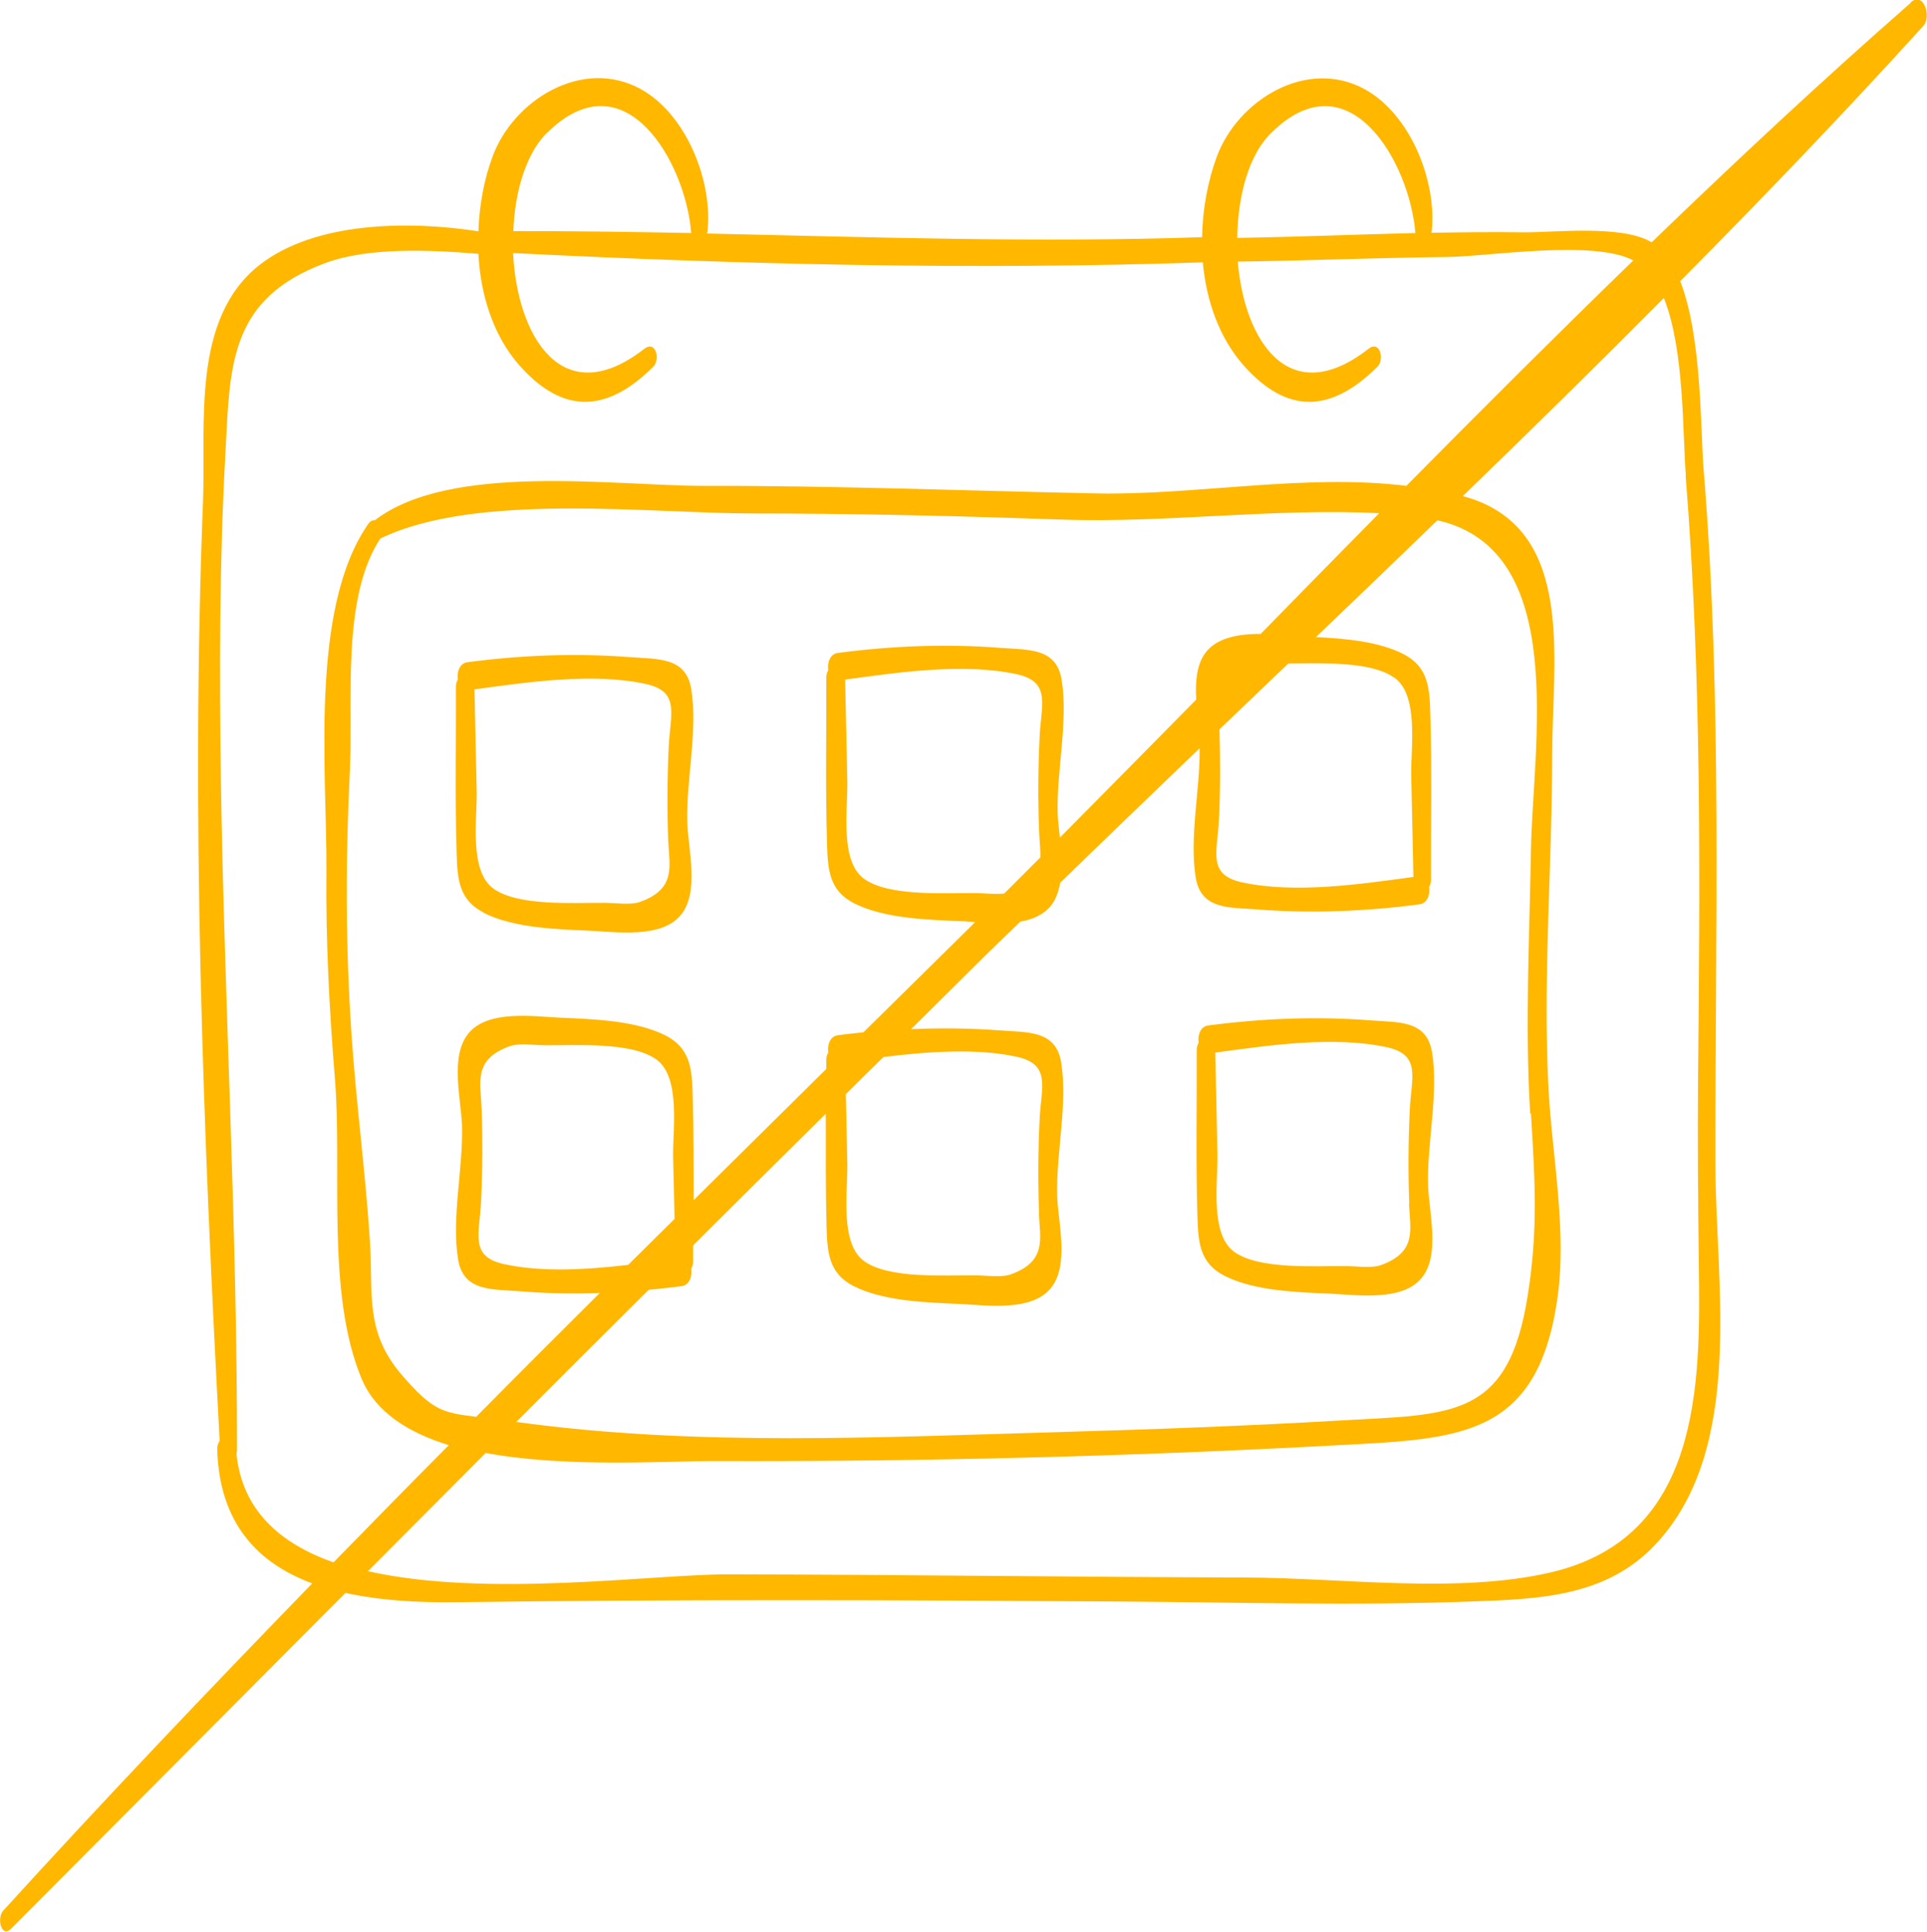
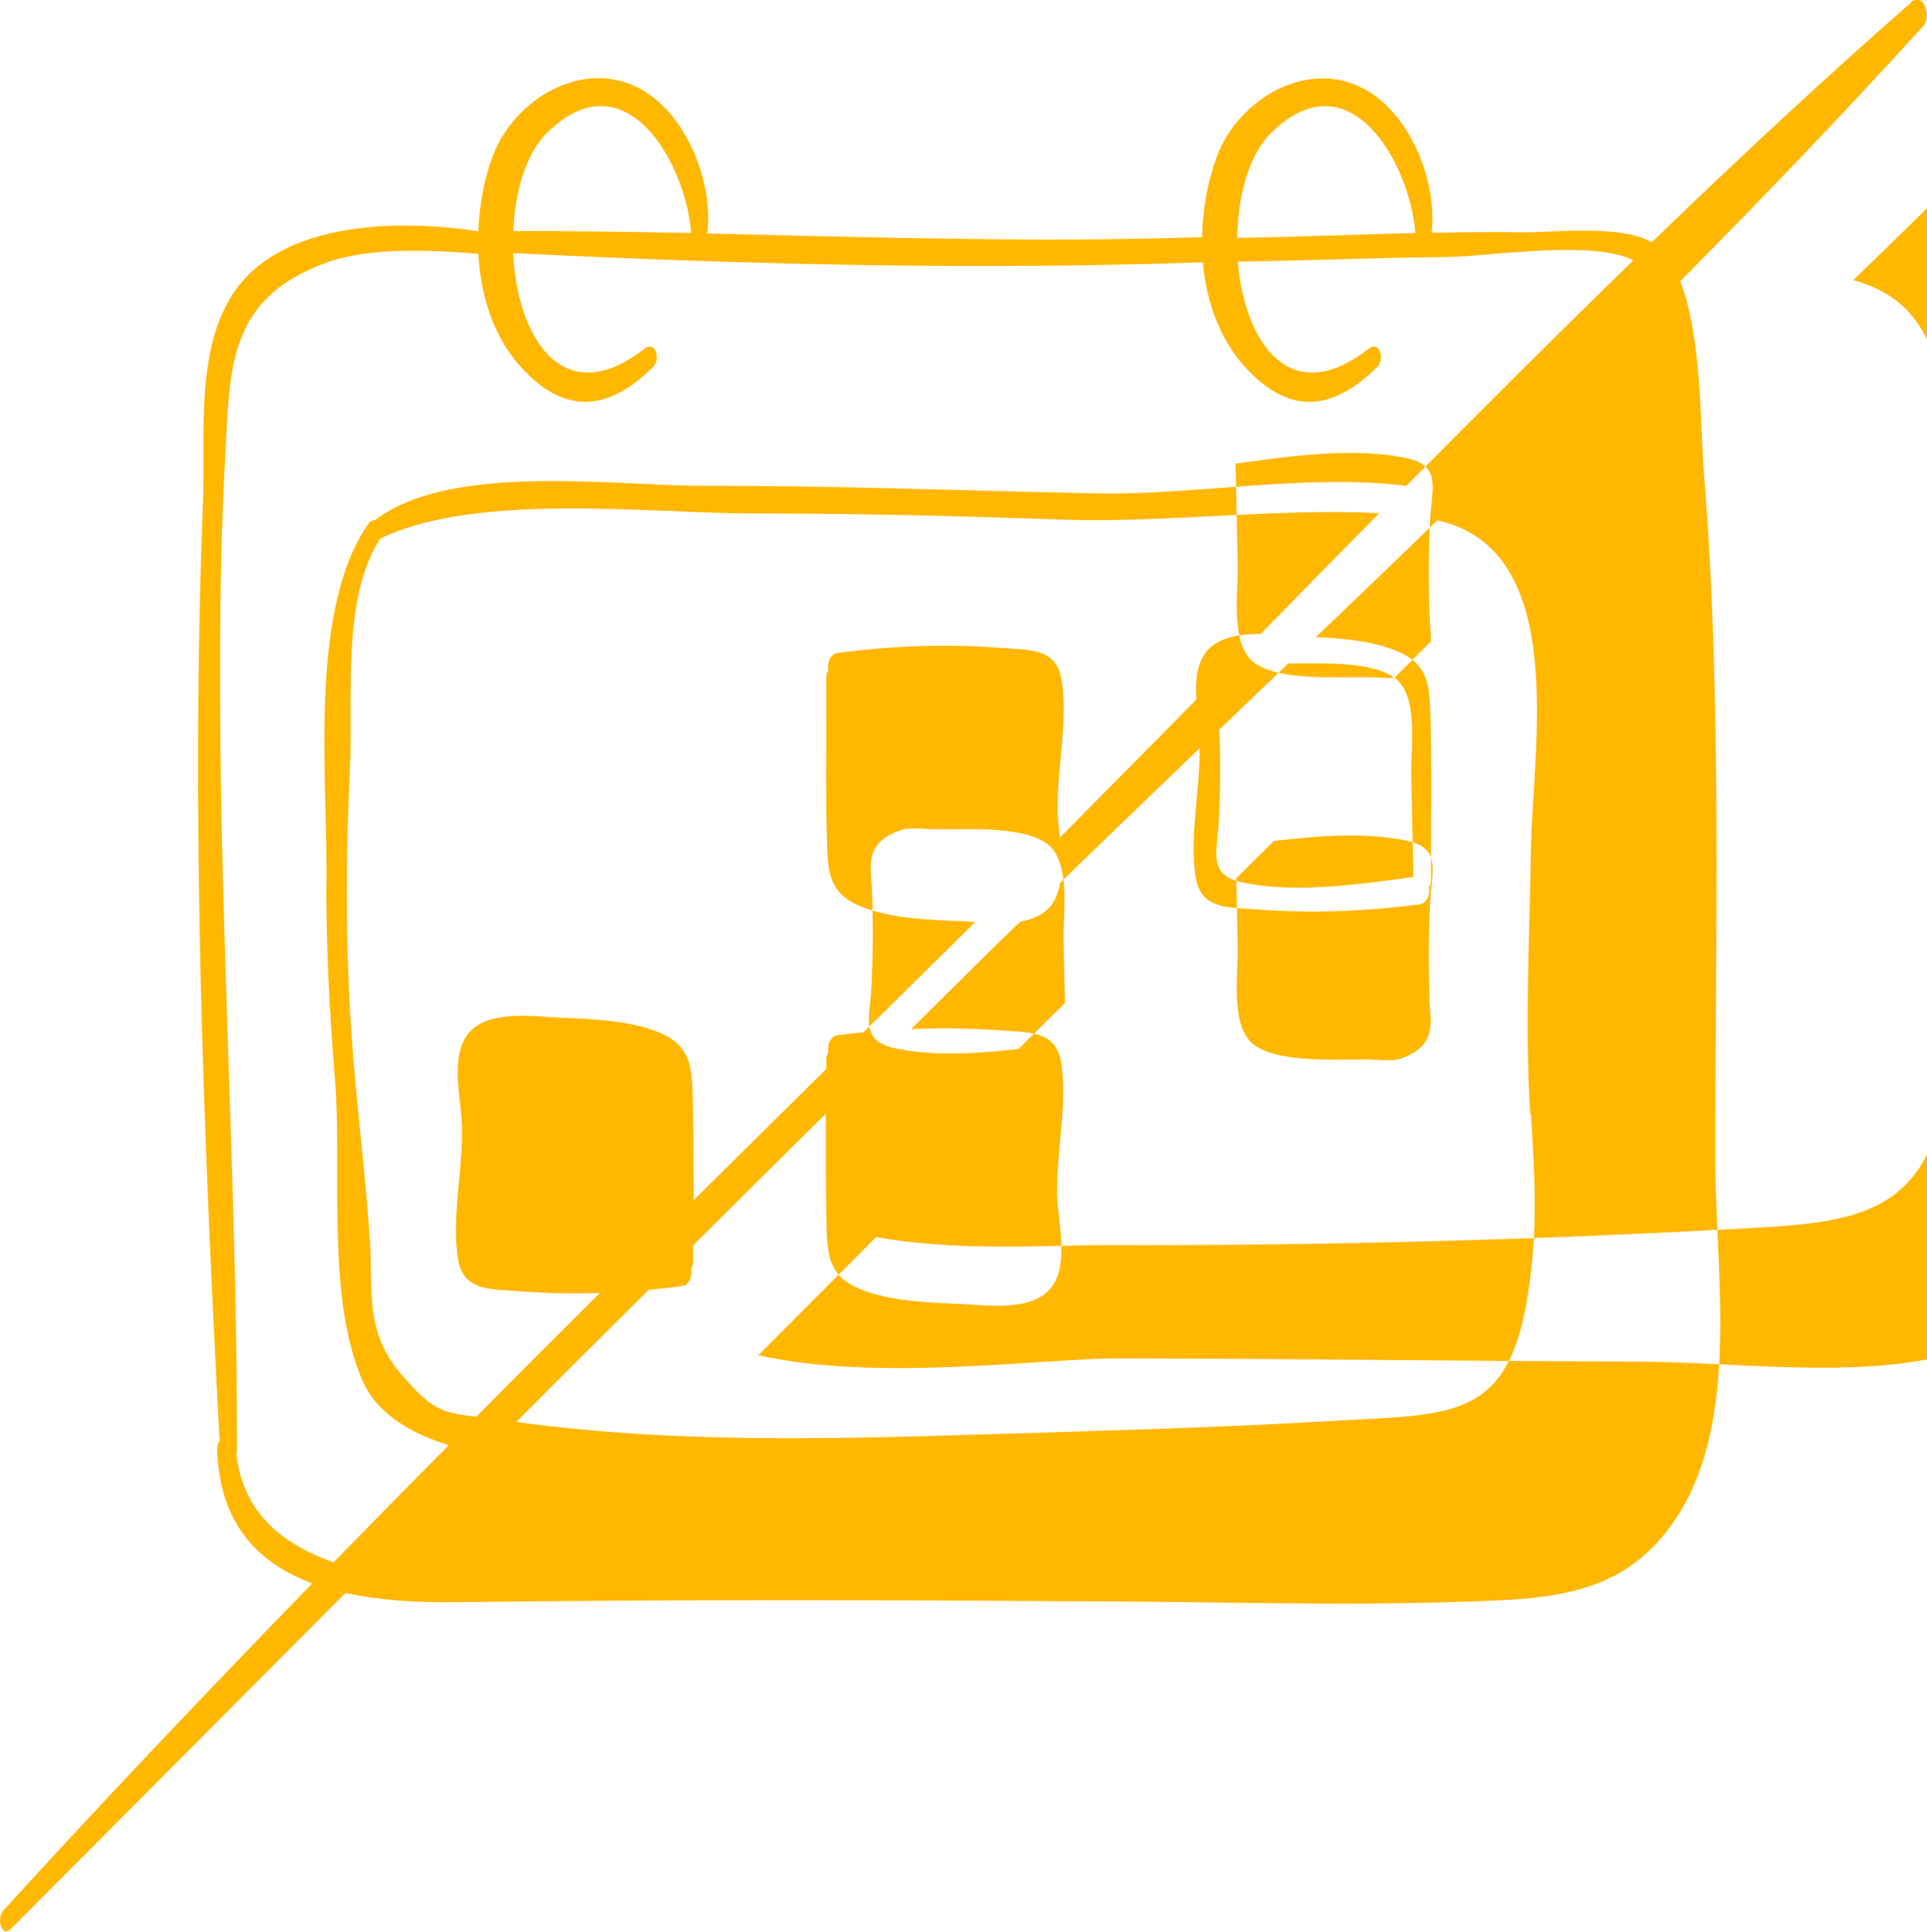
<svg xmlns="http://www.w3.org/2000/svg" style="fill: #ffb700;" viewBox="0 0 78.87 79.08">
-   <path d="M19.8 37.37c1.23.62 2.97.67 4.34.73 1.07.05 2.94.33 3.73-.65.77-.94.29-2.71.26-3.78-.05-1.75.44-3.77.16-5.47-.22-1.32-1.38-1.21-2.53-1.3-2.22-.17-4.42-.08-6.63.21-.32.04-.44.41-.39.71-.05.08-.08.18-.08.29.01 2.27-.04 4.55.03 6.82.03 1.06.09 1.91 1.11 2.43ZM26.43 28c1.43.31 1 1.26.94 2.57-.06 1.28-.07 2.56-.02 3.84.04 1.03.35 1.97-1.15 2.51-.38.14-1.04.04-1.44.04-1.26-.01-3.54.15-4.56-.58-1.01-.72-.67-2.88-.69-3.98l-.09-4.18c2.2-.3 4.85-.69 7.02-.22ZM58.61 43.07c-.22-1.32-1.38-1.21-2.53-1.3-2.22-.17-4.42-.08-6.63.21-.32.04-.44.41-.39.71-.05.08-.08.18-.08.29.01 2.27-.04 4.55.03 6.82.03 1.06.09 1.91 1.11 2.43 1.23.62 2.97.67 4.34.73 1.07.05 2.94.33 3.73-.65.77-.94.29-2.71.26-3.78-.05-1.75.44-3.77.16-5.47Zm-.94 6.21c.04 1.03.35 1.97-1.15 2.51-.38.14-1.04.04-1.44.04-1.26-.01-3.54.15-4.56-.58-1.01-.72-.67-2.88-.69-3.98l-.09-4.18c2.2-.3 4.85-.69 7.02-.22 1.43.31 1 1.26.94 2.57-.06 1.28-.07 2.56-.02 3.84Z" />
-   <path d="M78.2.12c-3.61 3.16-7.13 6.45-10.6 9.8-1.23-.74-4.05-.39-5.3-.41-1.24-.02-2.48 0-3.72.02 0-.02.02-.05.02-.07.21-2.05-.87-4.77-2.73-5.8-2.39-1.32-5.22.45-6.07 2.76-.37 1.01-.58 2.14-.6 3.29-6.77.23-13.52 0-20.27-.15.01-.04.03-.07.03-.11.21-2.05-.87-4.77-2.73-5.8-2.39-1.32-5.22.45-6.07 2.76-.35.94-.54 1.99-.58 3.06-2.83-.44-6.68-.41-8.96 1.38-2.8 2.2-2.19 6.5-2.31 9.67-.5 12.75 0 25.73.68 38.46-.06.1-.1.21-.1.35.09 3.07 1.7 4.68 3.89 5.49C8.5 69.23 4.26 73.68.13 78.22c-.27.3-.08 1.14.33.73l13.68-13.74c1.45.32 3.04.4 4.57.38 8.96-.12 17.91-.09 26.86-.03 4.88.03 9.79.18 14.67 0 2.76-.1 5.51-.19 7.52-2.34 3.67-3.91 2.46-10.67 2.45-15.48-.02-9.49.29-19-.48-28.48-.14-1.67-.06-5.43-.96-7.75 3.4-3.43 6.73-6.9 9.95-10.45.35-.39.01-1.43-.52-.96ZM52.03 5.44c3.18-3.15 5.67 1.21 5.9 4.1-2.43.06-4.86.16-7.29.2.02-1.72.47-3.4 1.39-4.3Zm-29.64 0c3.19-3.16 5.68 1.22 5.9 4.1-2.43-.05-4.85-.08-7.28-.08.06-1.62.52-3.17 1.38-4.03ZM9.68 59.5s.02-.09.02-.13c.01-9.16-.52-18.32-.66-27.47-.06-4.41-.06-8.83.18-13.24.2-3.56.07-6.4 4.09-7.89 1.78-.66 4.29-.54 6.27-.38.09 1.7.61 3.36 1.69 4.58 1.8 2.02 3.58 1.91 5.46.05.31-.3.11-1.11-.36-.74-3.38 2.63-5.21-.55-5.37-3.92 9.42.47 18.79.7 28.23.38.14 1.57.67 3.09 1.68 4.23 1.8 2.02 3.58 1.91 5.46.05.31-.3.11-1.11-.36-.74-3.26 2.54-5.08-.34-5.35-3.57 2.87-.04 5.73-.16 8.6-.19 1.67-.02 5.96-.72 7.59.14-3.13 3.04-6.22 6.12-9.29 9.23-4.1-.51-8.68.39-12.65.31-5.38-.11-10.74-.32-16.12-.31-3.63 0-10.36-.97-13.45 1.41-.09-.01-.2.03-.29.18-2.4 3.5-1.66 10.21-1.69 14.2-.03 2.84.12 5.68.35 8.51.3 3.74-.37 8.75 1.09 12.25.57 1.37 1.91 2.21 3.57 2.72-1.58 1.59-3.15 3.19-4.72 4.8-2.18-.77-3.73-2.12-3.97-4.43Zm52.98-13.92c.16 2.68.3 4.72-.13 7.44-.79 5.07-3.08 4.87-7.66 5.13-3.78.22-7.56.36-11.34.47-7.44.21-15.01.61-22.4-.41 1.8-1.81 3.61-3.61 5.42-5.41.45-.04.9-.09 1.35-.15.32-.04.44-.41.39-.71.05-.08.08-.18.08-.29v-.67c1.81-1.8 3.62-3.6 5.43-5.39 0 1.54-.01 3.09.03 4.63.03 1.06.09 1.91 1.11 2.43 1.23.62 2.97.67 4.34.73 1.07.05 2.94.33 3.73-.65.77-.94.29-2.71.26-3.78-.05-1.75.44-3.77.16-5.47-.22-1.32-1.38-1.21-2.53-1.3-1.21-.09-2.41-.1-3.61-.05.86-.85 1.72-1.71 2.58-2.56.62-.62 1.26-1.23 1.89-1.84.5-.09.95-.28 1.25-.65.21-.26.32-.59.38-.94 1.89-1.84 3.8-3.67 5.71-5.51.02 1.71-.43 3.65-.16 5.3.22 1.32 1.38 1.21 2.53 1.3 2.22.17 4.42.08 6.63-.21.32-.04.44-.41.39-.71.05-.08.08-.18.08-.29-.01-2.27.04-4.55-.03-6.82-.03-1.06-.09-1.91-1.11-2.43-1.01-.51-2.36-.63-3.57-.69 1.66-1.59 3.32-3.18 4.97-4.78 5.41 1.21 3.9 9.23 3.83 13.51-.06 3.6-.25 7.18-.03 10.79ZM15.58 22.04c3.93-1.9 11.04-1.02 15.22-1.02 4.21 0 8.41.1 12.62.25 4.31.15 8.73-.48 13.03-.26-1.62 1.64-3.24 3.29-4.85 4.94-.85 0-1.73.13-2.22.72-.41.5-.46 1.23-.42 1.97-1.86 1.89-3.72 3.77-5.58 5.65-.04-.36-.08-.71-.09-1-.05-1.75.44-3.77.16-5.47-.22-1.32-1.38-1.21-2.53-1.3-2.22-.17-4.42-.08-6.63.21-.32.04-.44.41-.39.71-.05.08-.08.18-.08.29.01 2.27-.04 4.55.03 6.82.03 1.06.09 1.91 1.11 2.43 1.23.62 2.97.67 4.34.73.18 0 .39.02.61.04l-.16.16-4.41 4.35c-.35.04-.7.07-1.05.12-.32.04-.44.41-.39.71-.05.08-.08.18-.08.29v.38l-5.43 5.37c0-1.44 0-2.88-.04-4.31-.03-1.06-.09-1.91-1.11-2.43-1.23-.62-2.97-.67-4.34-.73-1.07-.05-2.94-.33-3.73.65-.77.94-.29 2.71-.26 3.78.05 1.75-.44 3.77-.16 5.47.22 1.32 1.38 1.21 2.53 1.3 1.09.09 2.19.11 3.27.07-1.69 1.68-3.38 3.37-5.06 5.07-1.35-.17-1.77-.23-3.05-1.72-1.53-1.79-1.16-3.32-1.3-5.47-.18-2.81-.56-5.61-.75-8.42-.25-3.62-.25-7.22-.07-10.85.14-2.85-.36-7.06 1.25-9.5Zm41.49 5.7c1.01.72.67 2.88.69 3.98l.09 4.18c-2.2.3-4.85.69-7.02.22-1.43-.31-1-1.26-.94-2.57.06-1.23.06-2.46.02-3.69l2.82-2.7c1.29 0 3.37-.11 4.33.58Zm-15.98 8.84c-.37.04-.84-.02-1.16-.02-1.26-.01-3.54.15-4.56-.58-1.01-.72-.67-2.88-.69-3.98l-.09-4.18c2.2-.3 4.85-.69 7.02-.22 1.43.31 1 1.26.94 2.57-.06 1.28-.07 2.56-.02 3.84.01.38.06.75.05 1.09l-1.48 1.48Zm1.43 13.08c.04 1.03.35 1.97-1.15 2.51-.38.14-1.04.04-1.44.04-1.26-.01-3.54.15-4.56-.58-1.01-.72-.67-2.88-.69-3.98l-.06-2.86c.51-.51 1.03-1.02 1.54-1.52 1.82-.22 3.78-.37 5.45-.01 1.43.31 1 1.26.94 2.57-.06 1.28-.07 2.56-.02 3.84Zm-16.8 2.12c-1.72.2-3.53.31-5.09-.03-1.43-.31-1-1.26-.94-2.57.06-1.28.07-2.56.02-3.84-.04-1.03-.35-1.97 1.15-2.51.38-.14 1.04-.04 1.44-.04 1.26.01 3.54-.15 4.56.58 1.01.72.67 2.88.69 3.98l.06 2.55c-.63.62-1.26 1.25-1.89 1.87Zm43.27-32.32c.66 8.2.59 16.47.51 24.7-.02 2.52 0 5.04.03 7.56.08 5.02.07 11.22-6.06 12.65-3.83.89-8.54.22-12.47.21-7.08-.02-14.17-.12-21.25-.13-3.04 0-9.84.97-14.69-.13 1.61-1.61 3.21-3.23 4.82-4.84 3.29.61 7.26.33 9.4.33 8.51.03 17.03-.19 25.53-.65 4.91-.26 8.06-.32 8.91-5.85.45-2.93-.21-5.98-.35-8.91-.22-4.52.16-9.04.16-13.56 0-3.79.96-9.06-3.38-10.45-.09-.03-.19-.05-.28-.08 2.77-2.68 5.52-5.38 8.23-8.11.85 2.12.76 5.51.9 7.25Z" />
+   <path d="M78.2.12c-3.61 3.16-7.13 6.45-10.6 9.8-1.23-.74-4.05-.39-5.3-.41-1.24-.02-2.48 0-3.72.02 0-.02.02-.05.02-.07.21-2.05-.87-4.77-2.73-5.8-2.39-1.32-5.22.45-6.07 2.76-.37 1.01-.58 2.14-.6 3.29-6.77.23-13.52 0-20.27-.15.01-.04.03-.07.03-.11.21-2.05-.87-4.77-2.73-5.8-2.39-1.32-5.22.45-6.07 2.76-.35.94-.54 1.99-.58 3.06-2.83-.44-6.68-.41-8.96 1.38-2.8 2.2-2.19 6.5-2.31 9.67-.5 12.75 0 25.73.68 38.46-.06.1-.1.21-.1.35.09 3.07 1.7 4.68 3.89 5.49C8.5 69.23 4.26 73.68.13 78.22c-.27.3-.08 1.14.33.73l13.68-13.74c1.45.32 3.04.4 4.57.38 8.96-.12 17.91-.09 26.86-.03 4.88.03 9.79.18 14.67 0 2.76-.1 5.51-.19 7.52-2.34 3.67-3.91 2.46-10.67 2.45-15.48-.02-9.49.29-19-.48-28.48-.14-1.67-.06-5.43-.96-7.75 3.4-3.43 6.73-6.9 9.95-10.45.35-.39.01-1.43-.52-.96ZM52.03 5.44c3.18-3.15 5.67 1.21 5.9 4.1-2.43.06-4.86.16-7.29.2.02-1.72.47-3.4 1.39-4.3Zm-29.64 0c3.19-3.16 5.68 1.22 5.9 4.1-2.43-.05-4.85-.08-7.28-.08.06-1.62.52-3.17 1.38-4.03ZM9.68 59.5s.02-.09.02-.13c.01-9.16-.52-18.32-.66-27.47-.06-4.41-.06-8.83.18-13.24.2-3.56.07-6.4 4.09-7.89 1.78-.66 4.29-.54 6.27-.38.09 1.7.61 3.36 1.69 4.58 1.8 2.02 3.58 1.91 5.46.05.31-.3.11-1.11-.36-.74-3.38 2.63-5.21-.55-5.37-3.92 9.42.47 18.79.7 28.23.38.14 1.57.67 3.09 1.68 4.23 1.8 2.02 3.58 1.91 5.46.05.31-.3.11-1.11-.36-.74-3.26 2.54-5.08-.34-5.35-3.57 2.87-.04 5.73-.16 8.6-.19 1.67-.02 5.96-.72 7.59.14-3.13 3.04-6.22 6.12-9.29 9.23-4.1-.51-8.68.39-12.65.31-5.38-.11-10.74-.32-16.12-.31-3.63 0-10.36-.97-13.45 1.41-.09-.01-.2.03-.29.18-2.4 3.5-1.66 10.21-1.69 14.2-.03 2.84.12 5.68.35 8.51.3 3.74-.37 8.75 1.09 12.25.57 1.37 1.91 2.21 3.57 2.72-1.58 1.59-3.15 3.19-4.72 4.8-2.18-.77-3.73-2.12-3.97-4.43Zm52.98-13.92c.16 2.68.3 4.72-.13 7.44-.79 5.07-3.08 4.87-7.66 5.13-3.78.22-7.56.36-11.34.47-7.44.21-15.01.61-22.4-.41 1.8-1.81 3.61-3.61 5.42-5.41.45-.04.9-.09 1.35-.15.32-.04.44-.41.39-.71.05-.08.08-.18.08-.29v-.67c1.81-1.8 3.62-3.6 5.43-5.39 0 1.54-.01 3.09.03 4.63.03 1.06.09 1.91 1.11 2.43 1.23.62 2.97.67 4.34.73 1.07.05 2.94.33 3.73-.65.77-.94.29-2.71.26-3.78-.05-1.75.44-3.77.16-5.47-.22-1.32-1.38-1.21-2.53-1.3-1.21-.09-2.41-.1-3.61-.05.86-.85 1.72-1.71 2.58-2.56.62-.62 1.26-1.23 1.89-1.84.5-.09.95-.28 1.25-.65.21-.26.32-.59.38-.94 1.89-1.84 3.8-3.67 5.71-5.51.02 1.71-.43 3.65-.16 5.3.22 1.32 1.38 1.21 2.53 1.3 2.22.17 4.42.08 6.63-.21.32-.04.44-.41.39-.71.05-.08.08-.18.08-.29-.01-2.27.04-4.55-.03-6.82-.03-1.06-.09-1.91-1.11-2.43-1.01-.51-2.36-.63-3.57-.69 1.66-1.59 3.32-3.18 4.97-4.78 5.41 1.21 3.9 9.23 3.83 13.51-.06 3.6-.25 7.18-.03 10.79ZM15.58 22.04c3.93-1.9 11.04-1.02 15.22-1.02 4.21 0 8.41.1 12.62.25 4.31.15 8.73-.48 13.03-.26-1.62 1.64-3.24 3.29-4.85 4.94-.85 0-1.73.13-2.22.72-.41.5-.46 1.23-.42 1.97-1.86 1.89-3.72 3.77-5.58 5.65-.04-.36-.08-.71-.09-1-.05-1.75.44-3.77.16-5.47-.22-1.32-1.38-1.21-2.53-1.3-2.22-.17-4.42-.08-6.63.21-.32.04-.44.41-.39.71-.05.08-.08.18-.08.29.01 2.27-.04 4.55.03 6.82.03 1.06.09 1.91 1.11 2.43 1.23.62 2.97.67 4.34.73.18 0 .39.02.61.04l-.16.16-4.41 4.35c-.35.04-.7.07-1.05.12-.32.04-.44.41-.39.71-.05.08-.08.18-.08.29v.38l-5.43 5.37c0-1.44 0-2.88-.04-4.31-.03-1.06-.09-1.91-1.11-2.43-1.23-.62-2.97-.67-4.34-.73-1.07-.05-2.94-.33-3.73.65-.77.94-.29 2.71-.26 3.78.05 1.75-.44 3.77-.16 5.47.22 1.32 1.38 1.21 2.53 1.3 1.09.09 2.19.11 3.27.07-1.69 1.68-3.38 3.37-5.06 5.07-1.35-.17-1.77-.23-3.05-1.72-1.53-1.79-1.16-3.32-1.3-5.47-.18-2.81-.56-5.61-.75-8.42-.25-3.62-.25-7.22-.07-10.85.14-2.85-.36-7.06 1.25-9.5Zm41.49 5.7c1.01.72.67 2.88.69 3.98l.09 4.18c-2.2.3-4.85.69-7.02.22-1.43-.31-1-1.26-.94-2.57.06-1.23.06-2.46.02-3.69l2.82-2.7c1.29 0 3.37-.11 4.33.58Zc-.37.04-.84-.02-1.16-.02-1.26-.01-3.54.15-4.56-.58-1.01-.72-.67-2.88-.69-3.98l-.09-4.18c2.2-.3 4.85-.69 7.02-.22 1.43.31 1 1.26.94 2.57-.06 1.28-.07 2.56-.02 3.84.01.38.06.75.05 1.09l-1.48 1.48Zm1.43 13.08c.04 1.03.35 1.97-1.15 2.51-.38.14-1.04.04-1.44.04-1.26-.01-3.54.15-4.56-.58-1.01-.72-.67-2.88-.69-3.98l-.06-2.86c.51-.51 1.03-1.02 1.54-1.52 1.82-.22 3.78-.37 5.45-.01 1.43.31 1 1.26.94 2.57-.06 1.28-.07 2.56-.02 3.84Zm-16.8 2.12c-1.72.2-3.53.31-5.09-.03-1.43-.31-1-1.26-.94-2.57.06-1.28.07-2.56.02-3.84-.04-1.03-.35-1.97 1.15-2.51.38-.14 1.04-.04 1.44-.04 1.26.01 3.54-.15 4.56.58 1.01.72.67 2.88.69 3.98l.06 2.55c-.63.62-1.26 1.25-1.89 1.87Zm43.27-32.32c.66 8.2.59 16.47.51 24.7-.02 2.52 0 5.04.03 7.56.08 5.02.07 11.22-6.06 12.65-3.83.89-8.54.22-12.47.21-7.08-.02-14.17-.12-21.25-.13-3.04 0-9.84.97-14.69-.13 1.61-1.61 3.21-3.23 4.82-4.84 3.29.61 7.26.33 9.4.33 8.51.03 17.03-.19 25.53-.65 4.91-.26 8.06-.32 8.91-5.85.45-2.93-.21-5.98-.35-8.91-.22-4.52.16-9.04.16-13.56 0-3.79.96-9.06-3.38-10.45-.09-.03-.19-.05-.28-.08 2.77-2.68 5.52-5.38 8.23-8.11.85 2.12.76 5.51.9 7.25Z" />
</svg>